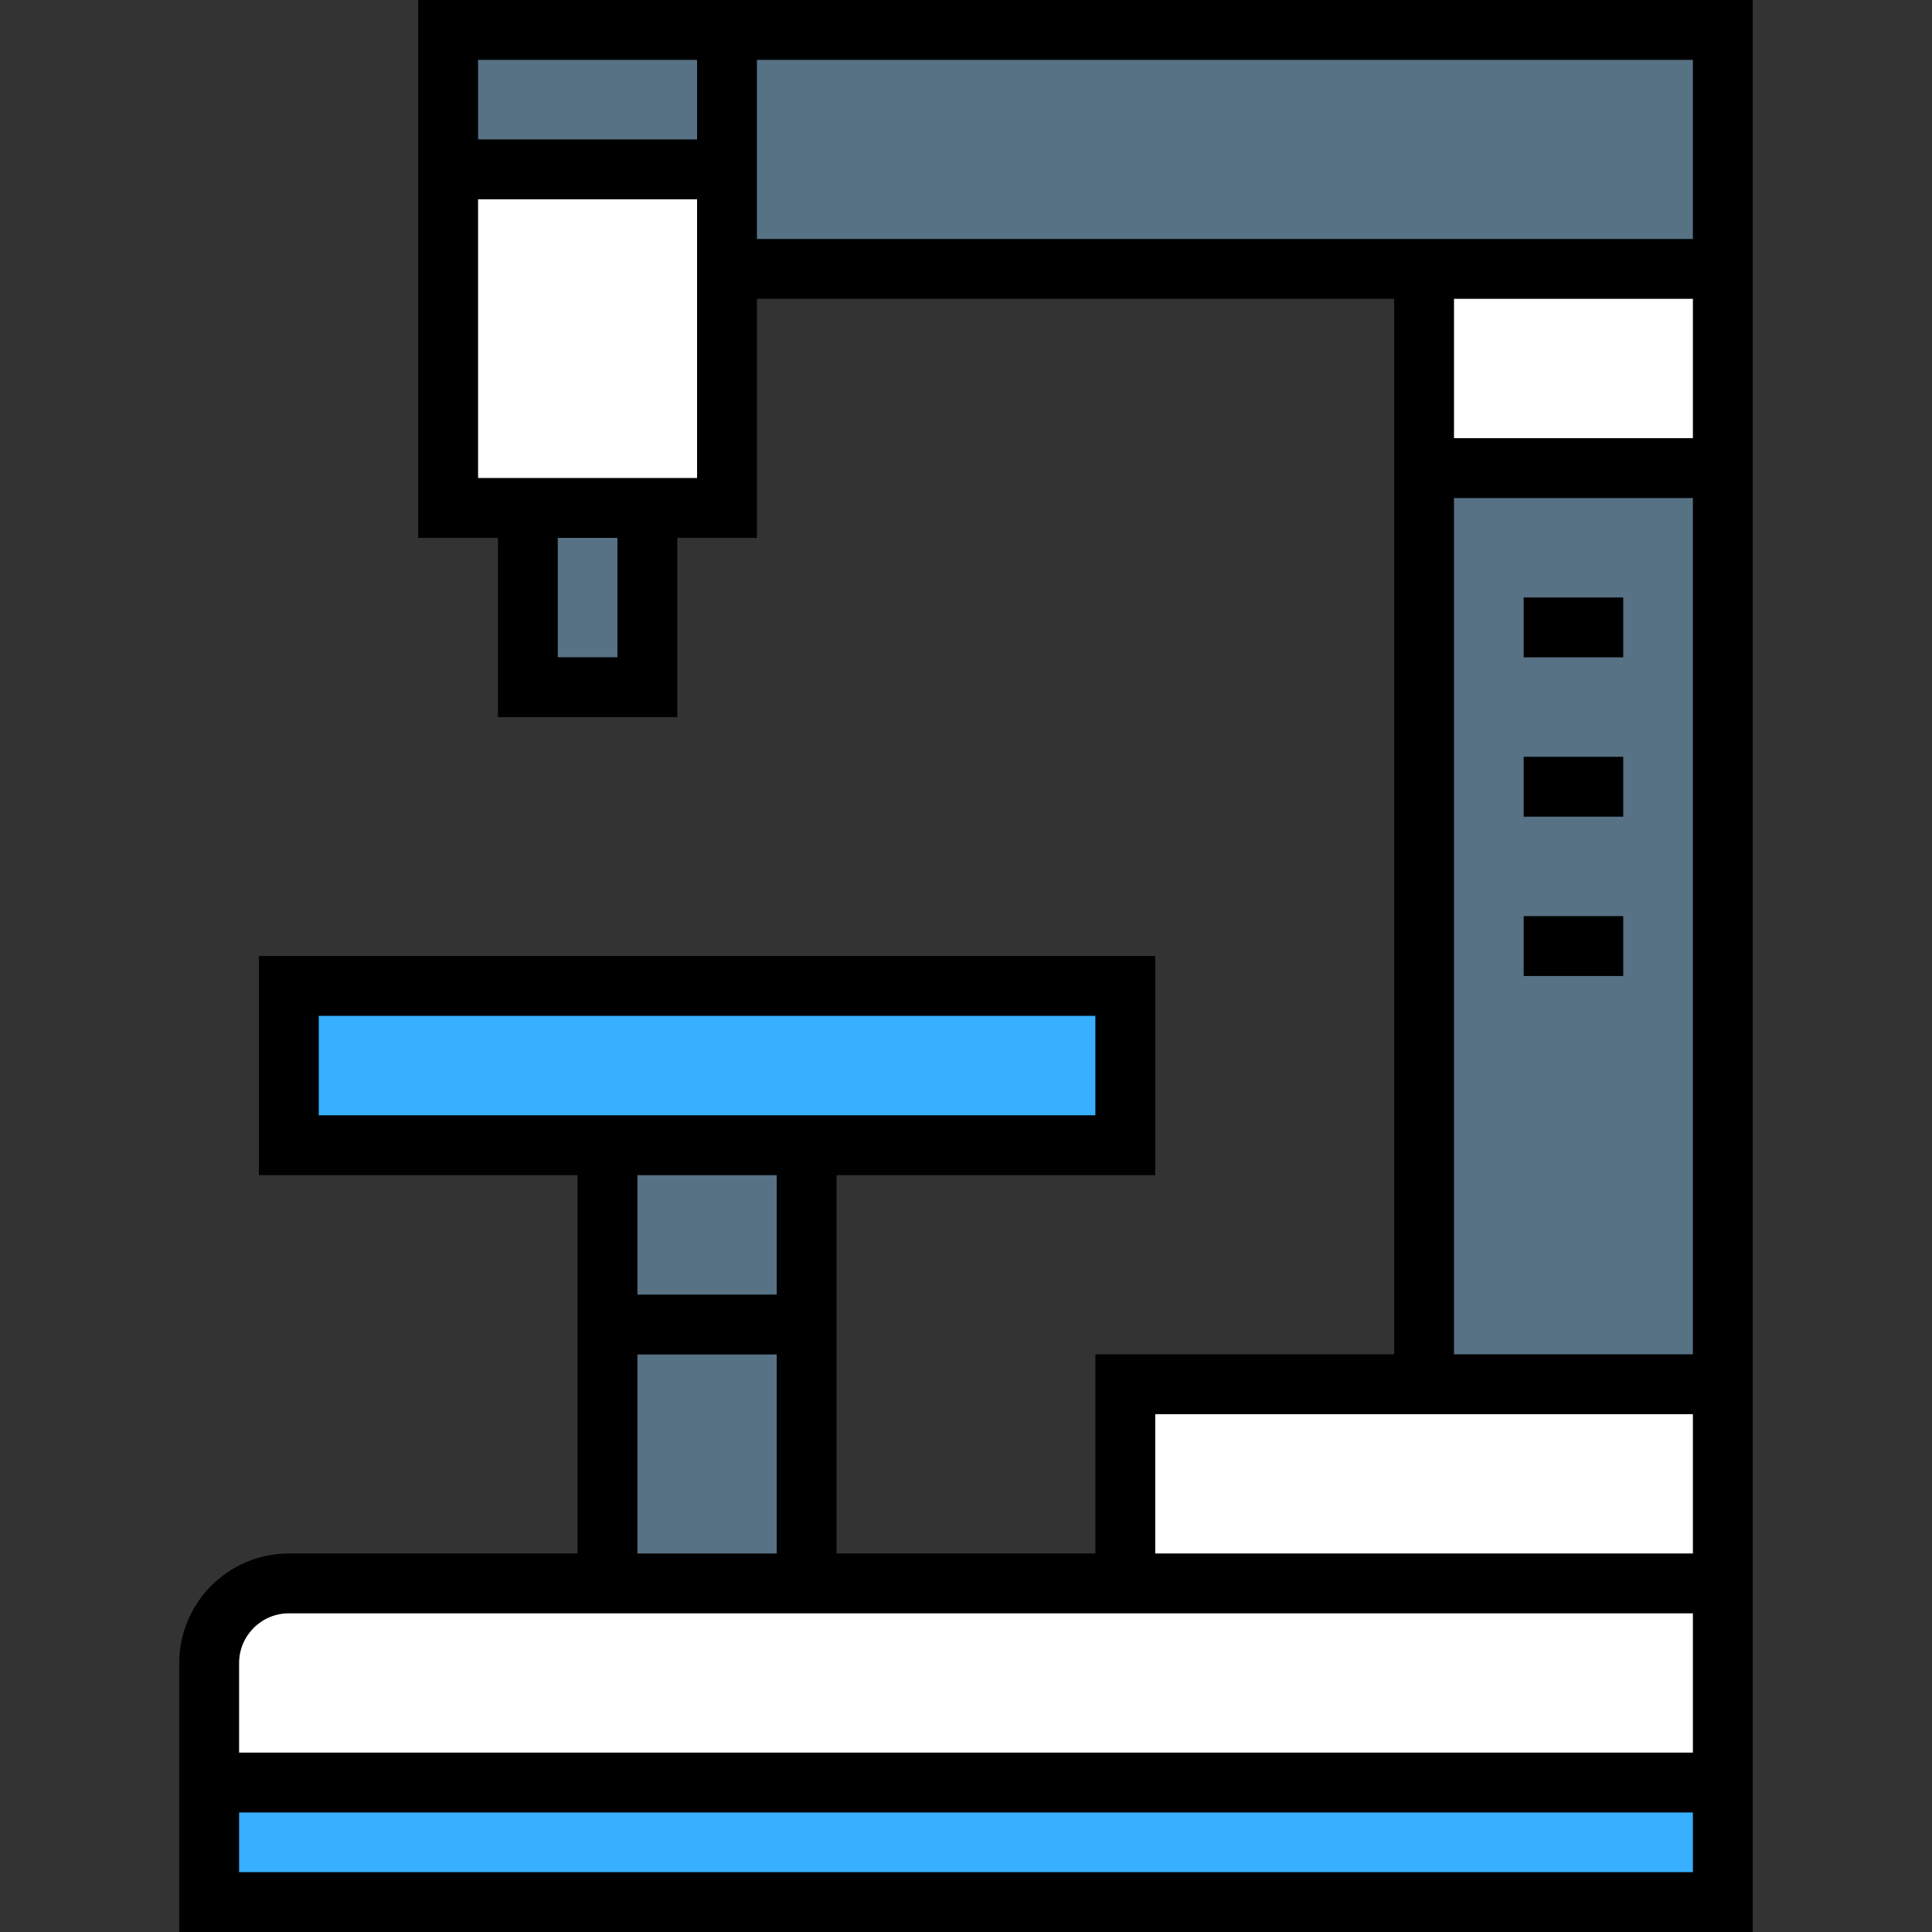
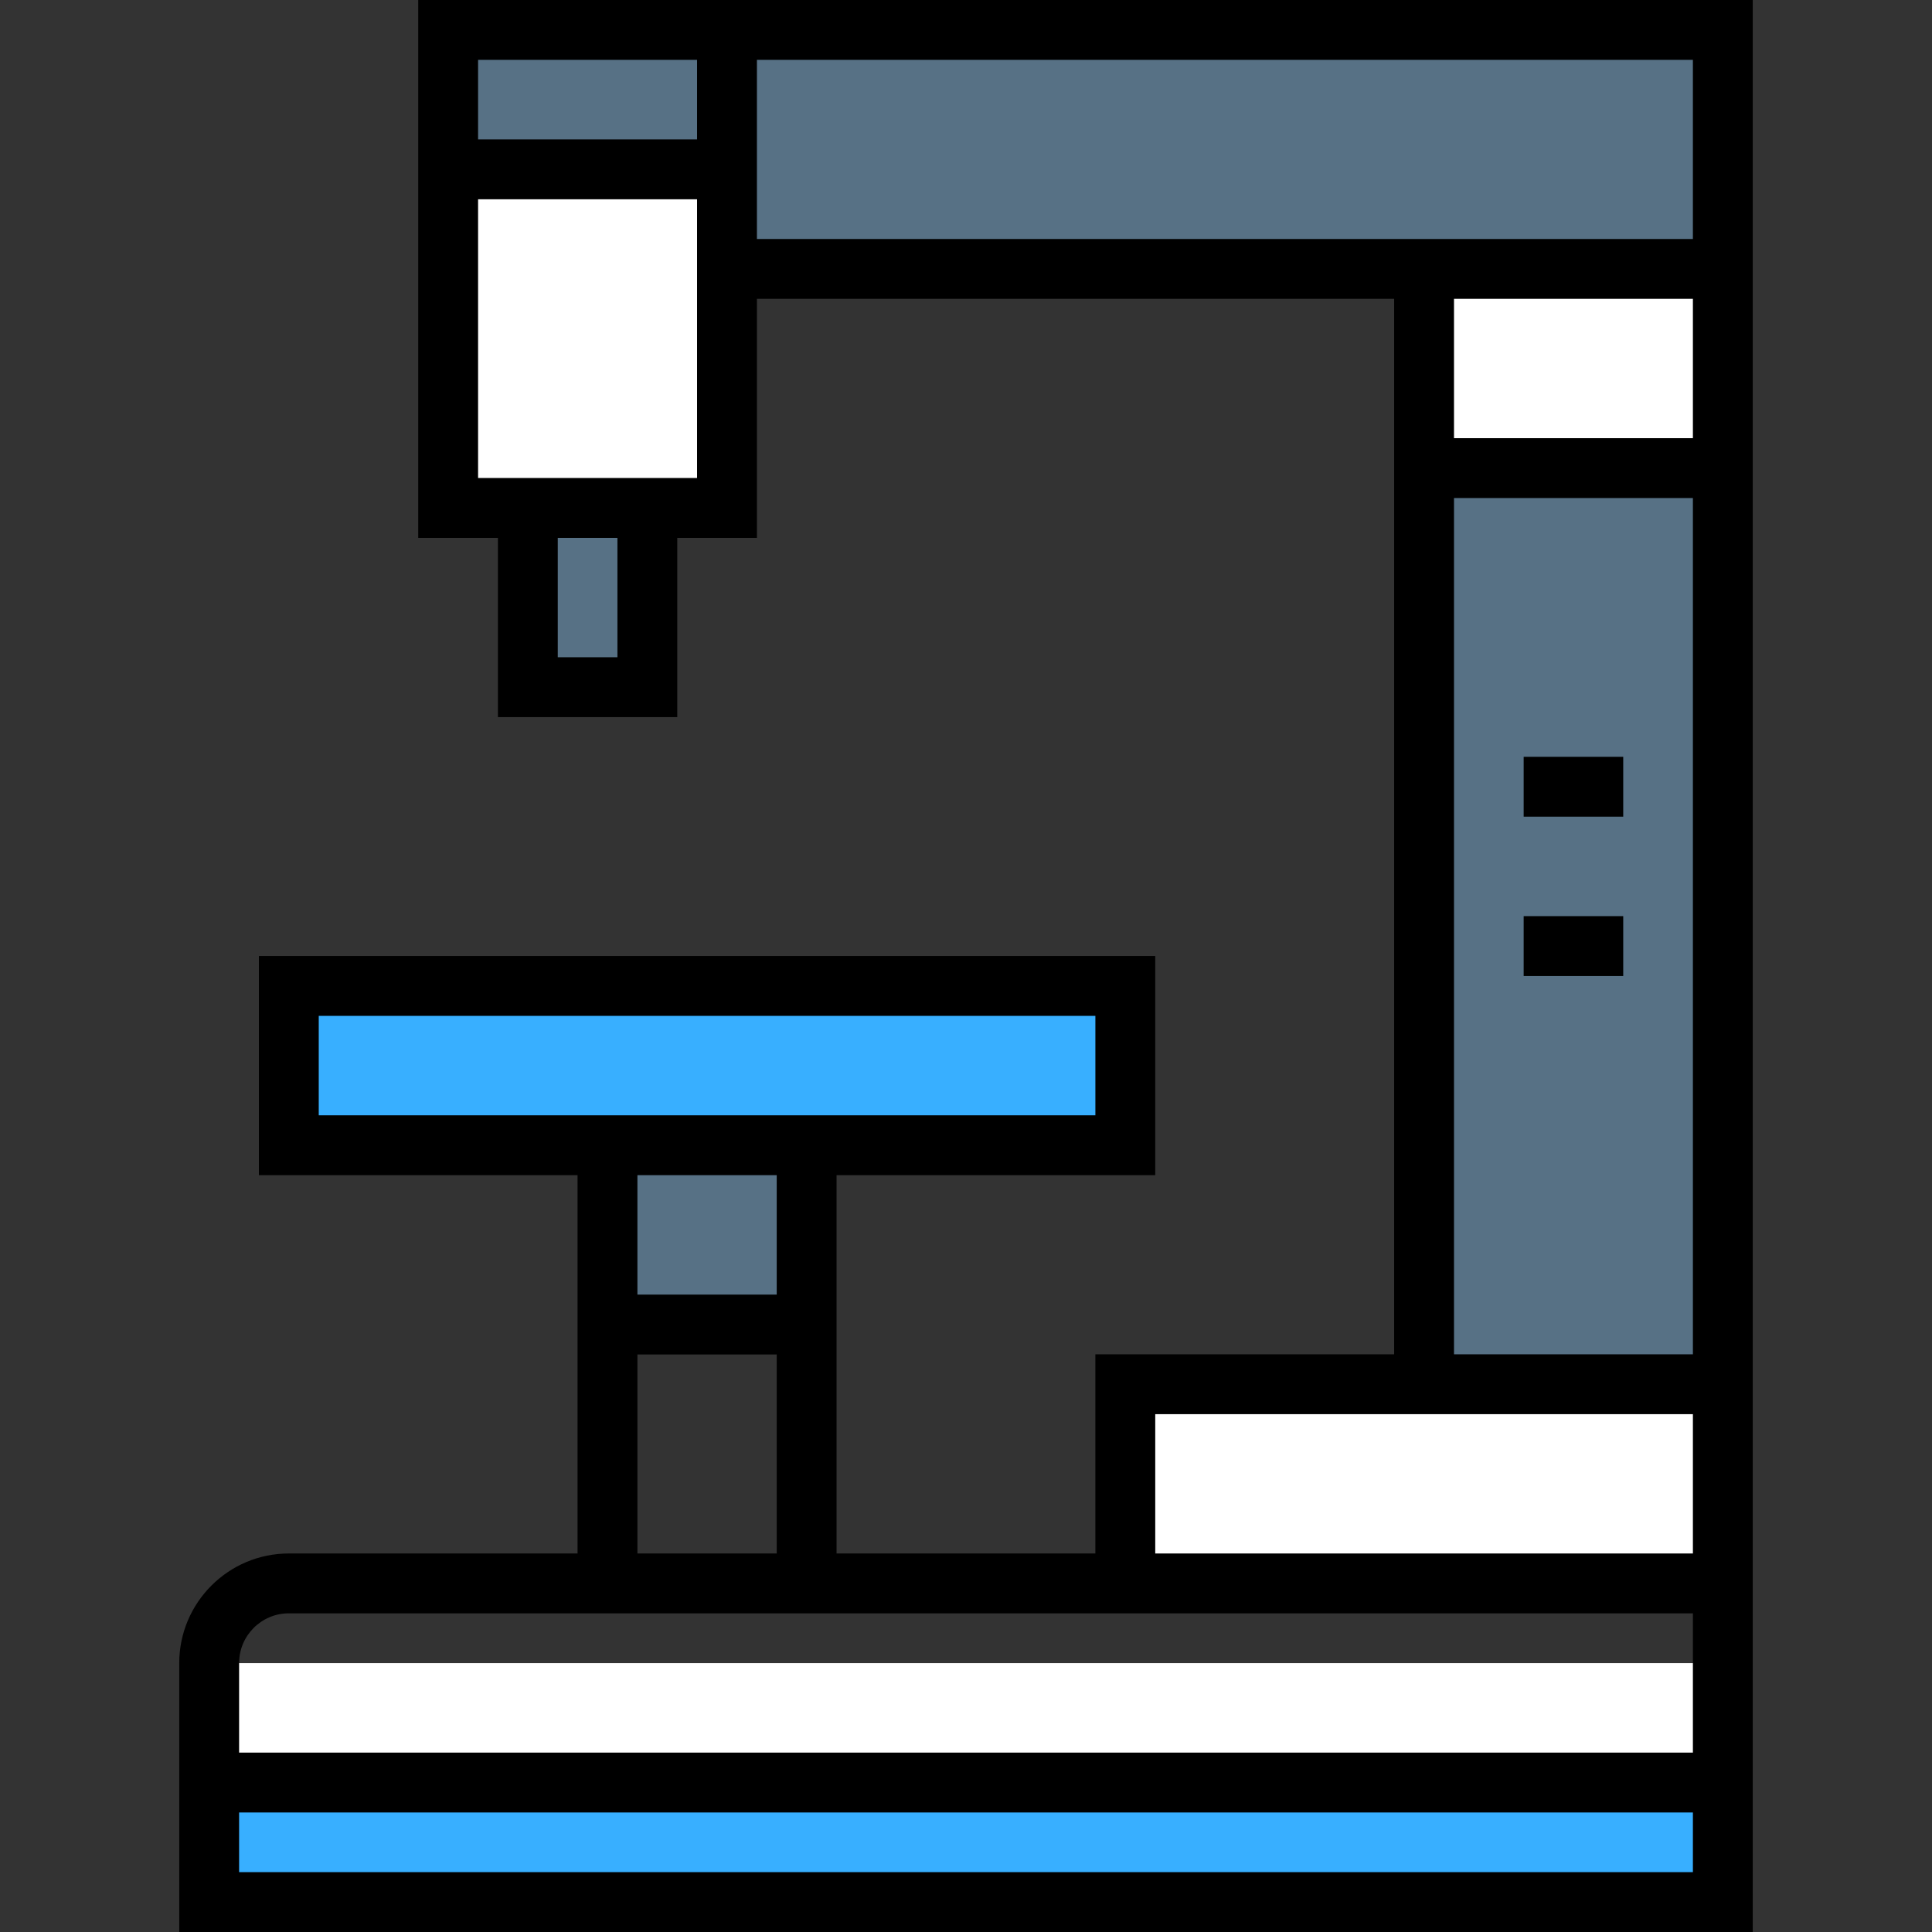
<svg xmlns="http://www.w3.org/2000/svg" id="Layer_1" viewBox="0 0 512 512" xml:space="preserve" width="64px" height="64px" fill="#000000">
  <rect x="0" y="0" width="512" height="512" fill="#333333" stroke="none" />
  <g id="SVGRepo_bgCarrier" stroke-width="0" />
  <g id="SVGRepo_tracerCarrier" stroke-linecap="round" stroke-linejoin="round" />
  <g id="SVGRepo_iconCarrier">
    <g>
-       <rect x="160.991" y="351.009" style="fill:#577185;" width="52.779" height="68.609" />
      <rect x="160.991" y="303.497" style="fill:#577185;" width="52.779" height="47.513" />
      <rect x="139.883" y="134.607" style="fill:#577185;" width="31.672" height="47.502" />
    </g>
    <polygon style="fill:#38afff;" points="298.22,261.282 298.22,303.497 213.77,303.497 160.991,303.497 76.54,303.497 76.54,261.282 " />
    <rect x="118.766" y="7.931" style="fill:#577185;" width="73.897" height="36.948" />
    <g>
      <polygon style="fill:#ffffff;" points="192.662,71.264 192.662,134.607 171.555,134.607 139.883,134.607 118.766,134.607 118.766,44.879 192.662,44.879 " />
      <rect x="377.393" y="71.264" style="fill:#ffffff;" width="79.174" height="52.789" />
      <polygon style="fill:#ffffff;" points="456.567,366.84 456.567,419.619 298.22,419.619 298.22,366.84 377.393,366.84 " />
-       <path style="fill:#ffffff;" d="M456.567,419.619v52.779H55.433v-31.661c0-11.664,9.454-21.118,21.107-21.118h84.45h52.779h84.45 H456.567z" />
+       <path style="fill:#ffffff;" d="M456.567,419.619v52.779H55.433v-31.661h84.45h52.779h84.45 H456.567z" />
    </g>
    <rect x="55.433" y="472.397" style="fill:#38afff;" width="401.134" height="31.672" />
    <g>
      <rect x="377.393" y="124.053" style="fill:#577185;" width="79.174" height="242.787" />
      <polygon style="fill:#577185;" points="456.567,7.931 456.567,71.264 377.393,71.264 192.662,71.264 192.662,44.879 192.662,7.931 " />
    </g>
    <path d="M110.834,0v142.538h21.118v47.502h47.534v-47.502h21.107V79.195h168.869v279.714h-79.174v52.779h-68.588v-100.26h84.45 v-58.077H68.609v58.077h84.45v100.26H76.54c-16.012,0-29.038,13.031-29.038,29.049V512h416.996V0H110.834z M184.731,15.862v21.086 h-58.034V15.862H184.731z M163.624,174.177h-15.809v-31.64h15.809V174.177z M126.697,126.675V52.811h58.034v73.865 C184.731,126.675,126.697,126.675,126.697,126.675z M385.324,131.984h63.311v226.925h-63.311V131.984z M448.636,116.122h-63.311 V79.195h63.311V116.122z M205.838,343.078h-36.917v-31.65h36.917V343.078z M168.922,358.94h36.917v52.747h-36.917V358.94z M84.471,295.566v-26.352h205.817v26.352H84.471z M63.364,496.138v-15.809h385.272v15.809H63.364z M448.636,464.466H63.364v-23.73 c0-7.271,5.91-13.187,13.176-13.187h372.095V464.466z M448.636,411.687H306.151v-36.917h142.485V411.687z M200.593,63.332v-47.47 h248.042v47.47H200.593z" />
-     <rect x="403.788" y="158.336" width="26.384" height="15.862" />
    <rect x="403.788" y="200.562" width="26.384" height="15.862" />
    <rect x="403.788" y="242.787" width="26.384" height="15.862" />
  </g>
</svg>